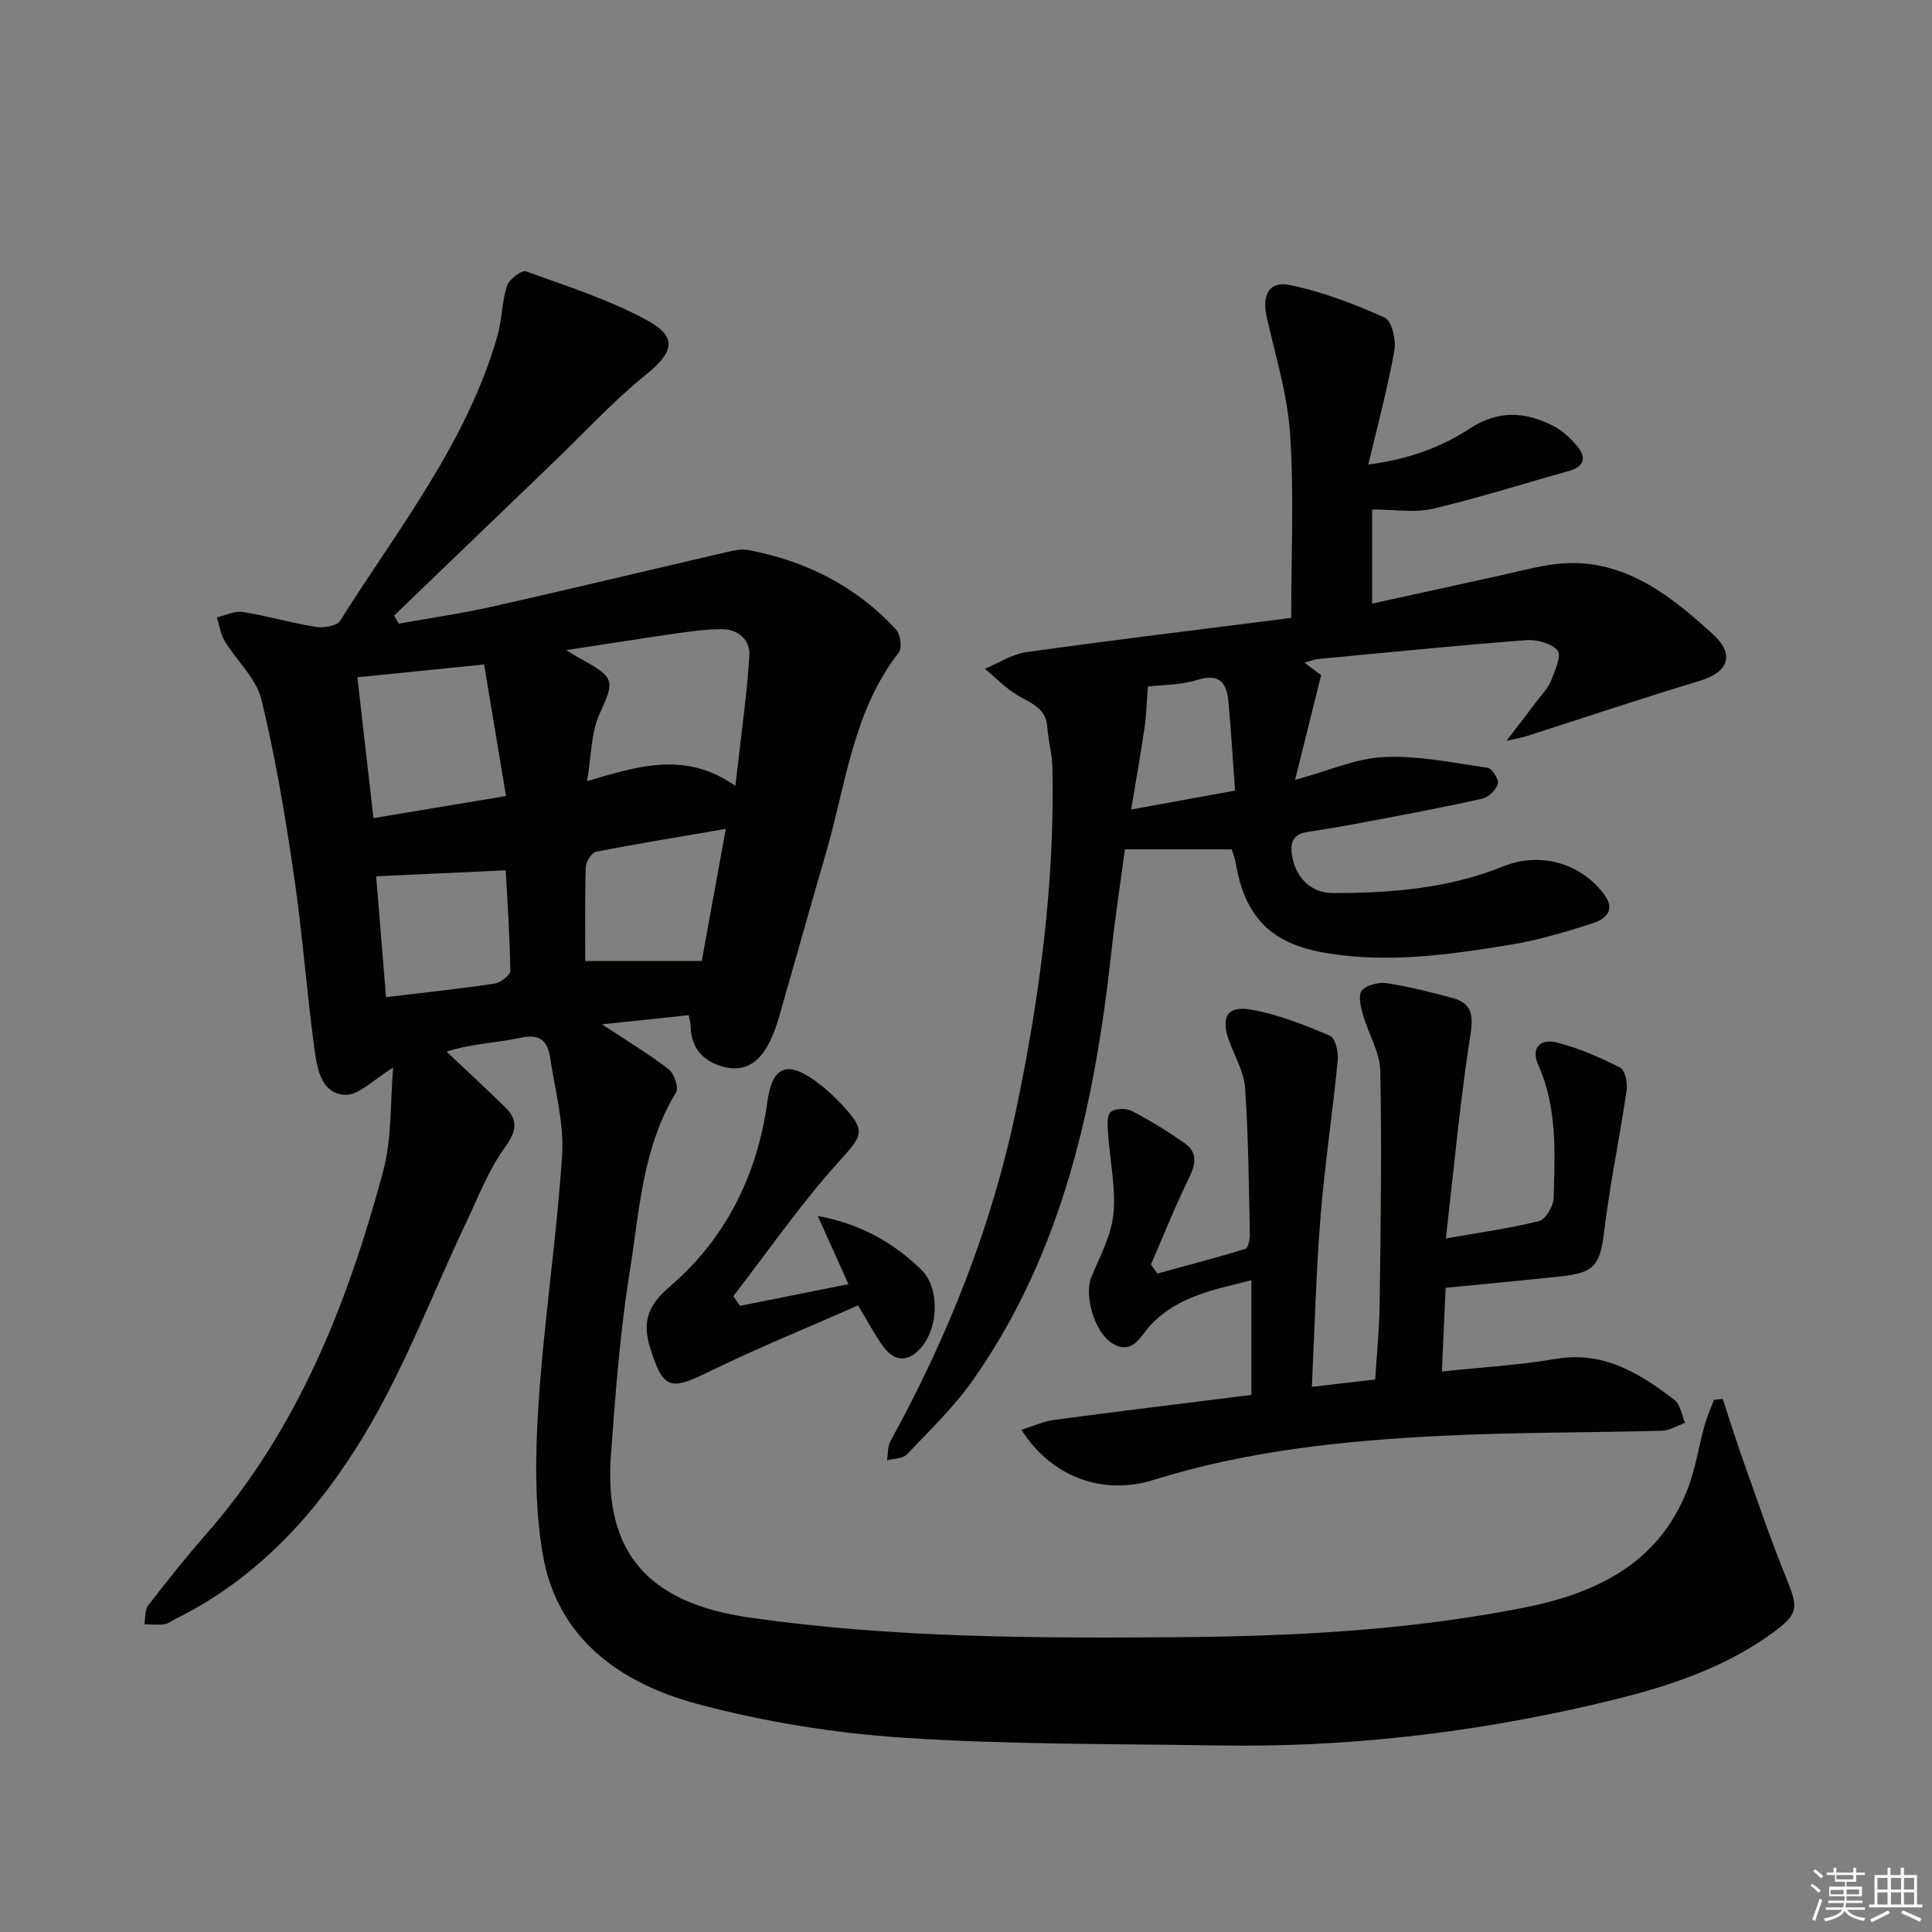
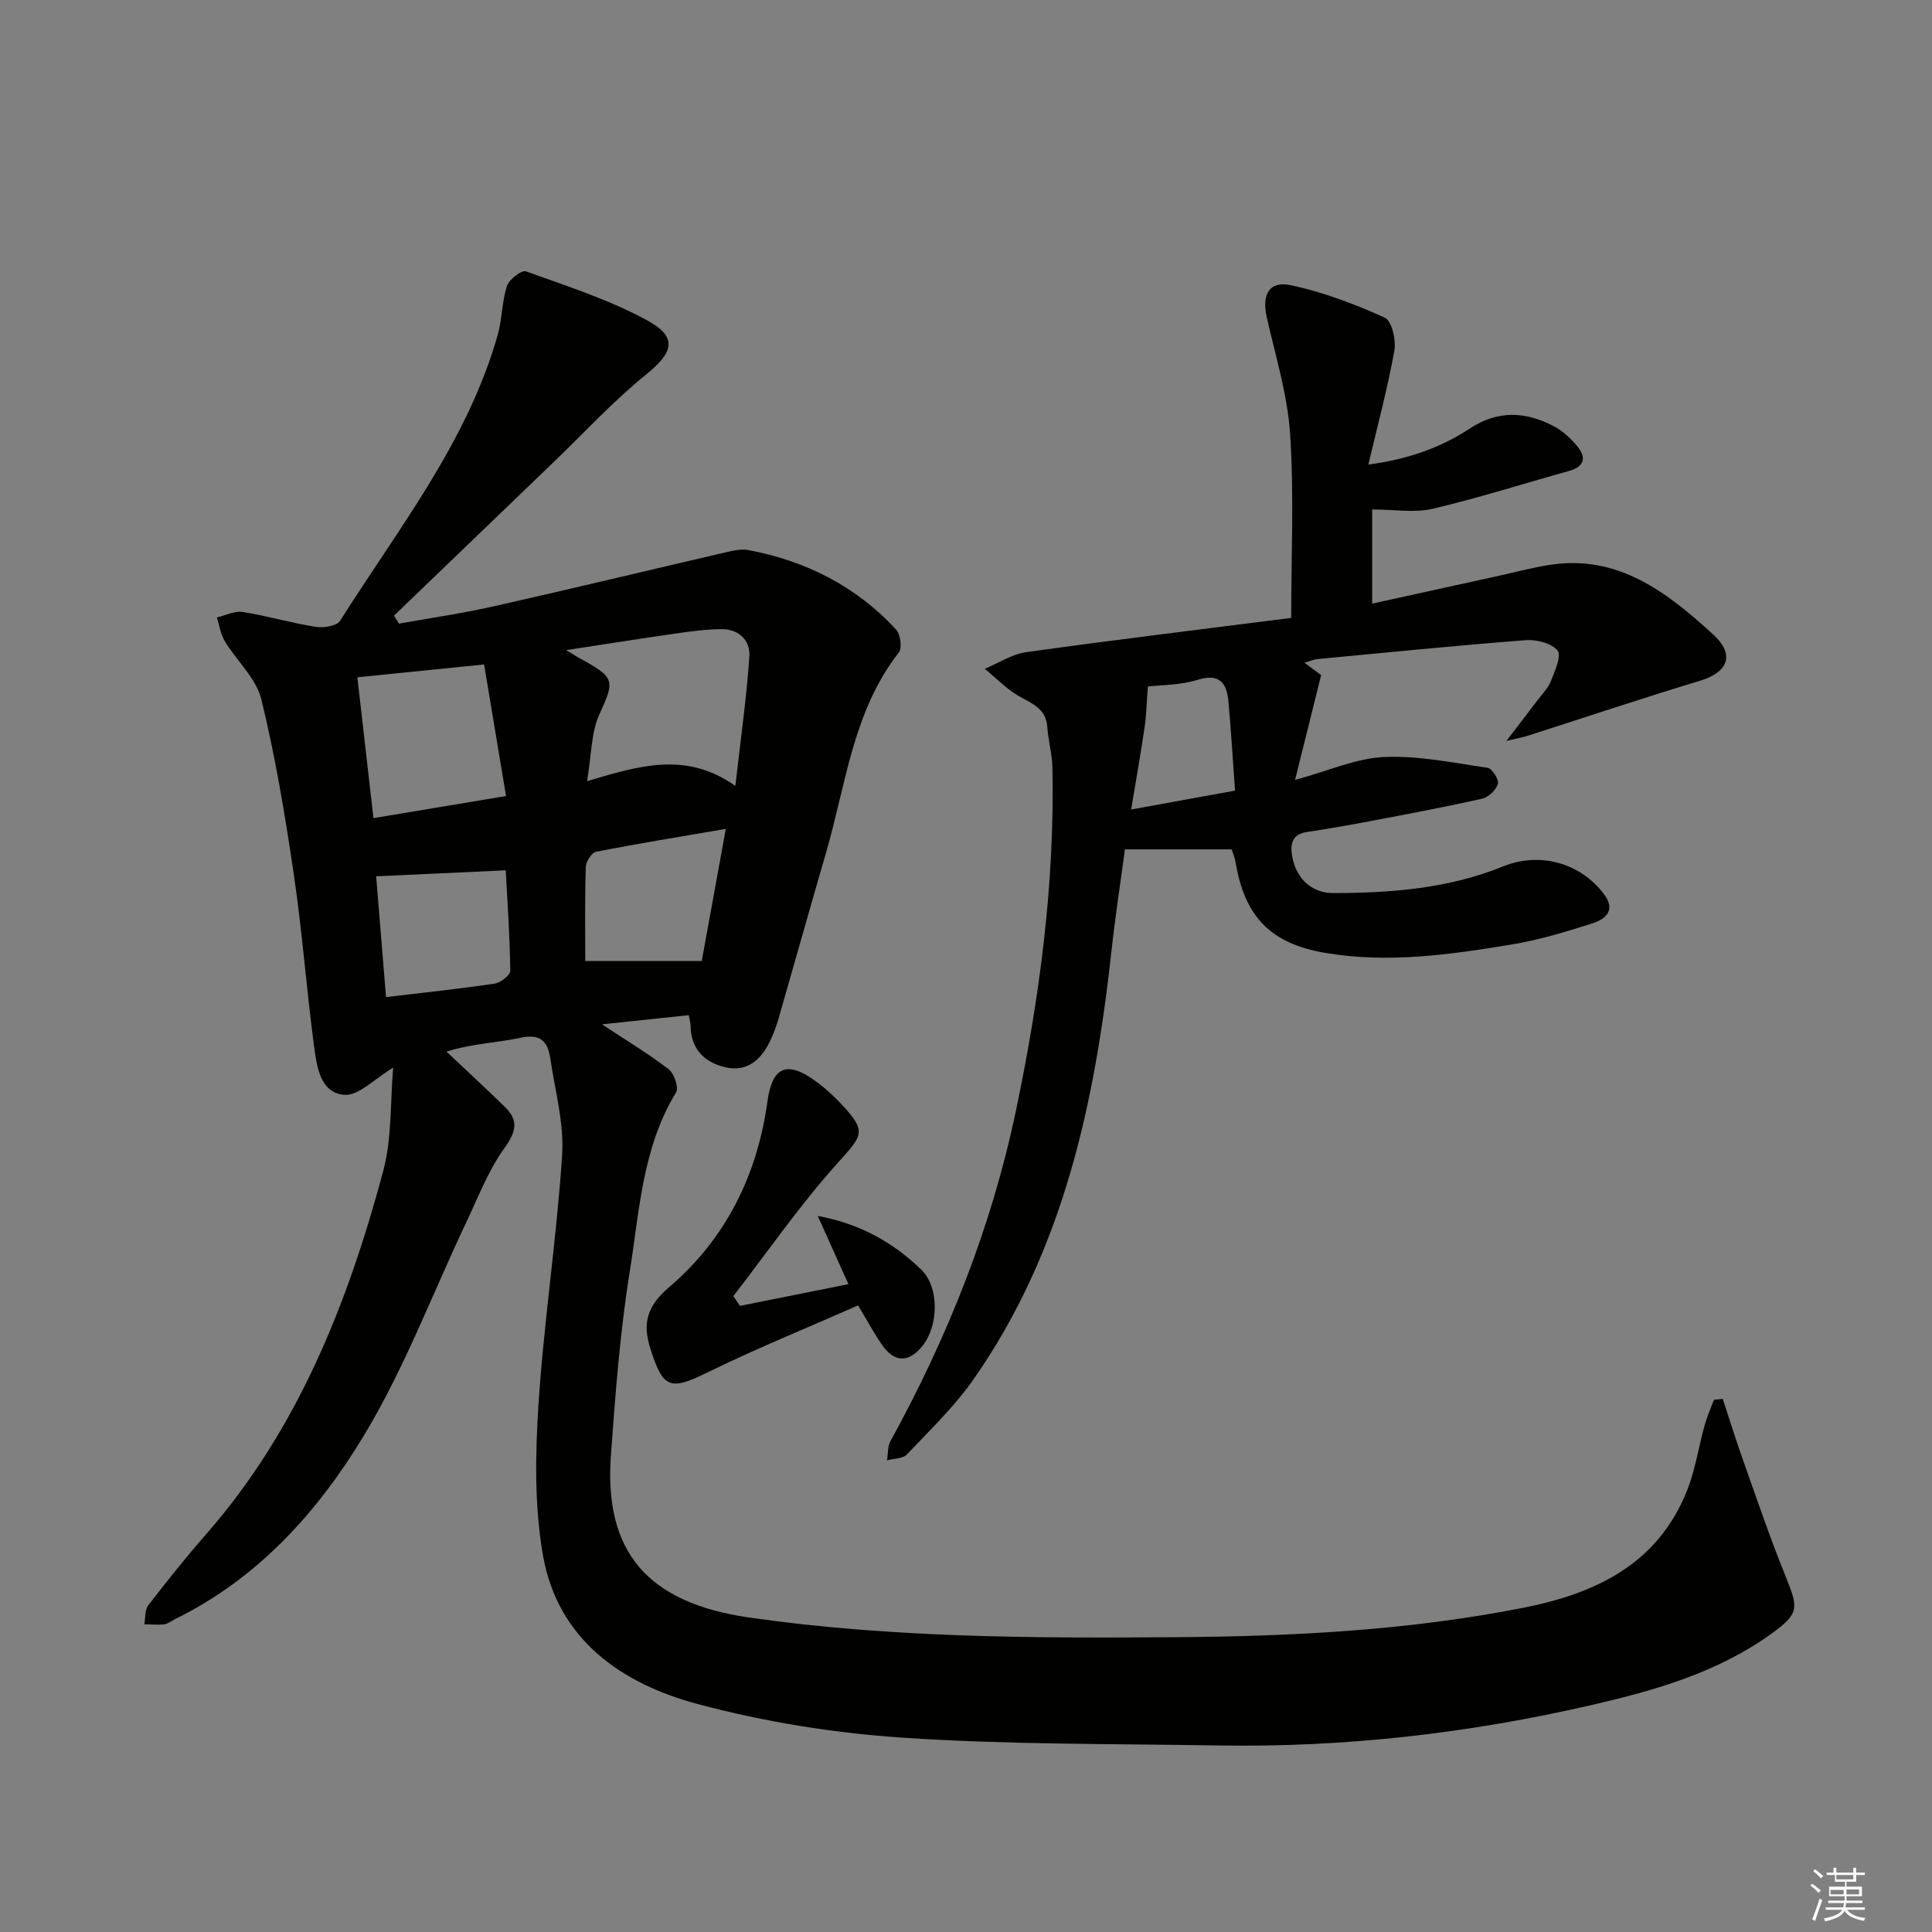
<svg xmlns="http://www.w3.org/2000/svg" enable-background="new 0 0 400 400" viewBox="0 0 400 400">
  <rect x="0" y="0" width="400" height="400" fill="#808080" stroke="none" />
  <g fill="#010100">
    <path d="m81.4 221.05c-3.84 2.27-7.16 5.88-10.15 5.62-5-.42-5.68-5.95-6.24-10.15-1.57-11.85-2.45-23.8-4.2-35.62-1.79-12.12-3.8-24.25-6.71-36.14-1.07-4.35-5.1-7.94-7.56-12.01-.87-1.44-1.11-3.27-1.64-4.92 1.79-.41 3.66-1.4 5.34-1.13 5.07.8 10.03 2.28 15.1 3.08 1.63.26 4.38-.16 5.07-1.25 12.03-19.07 26.3-36.94 32.62-59.13.94-3.31.87-6.93 1.93-10.19.44-1.36 3.04-3.35 3.93-3.03 8.52 3.08 17.28 5.87 25.18 10.19 6.35 3.48 5.29 6.65-.3 11.17-6.81 5.5-12.79 12.02-19.12 18.11-11.02 10.6-22.04 21.2-33.06 31.8.33.56.66 1.11.99 1.67 6.51-1.17 13.07-2.11 19.52-3.56 16.15-3.64 32.25-7.52 48.38-11.26 1.44-.33 3.03-.68 4.44-.42 11.91 2.24 22.3 7.48 30.58 16.43.92.99 1.32 3.83.6 4.76-9.51 12.19-10.94 27.24-15.04 41.34-3.34 11.47-6.55 22.97-9.86 34.45-.46 1.59-1.04 3.16-1.75 4.65-1.9 3.96-4.82 6.57-9.48 5.41-4.25-1.07-6.93-3.82-6.99-8.54-.01-.62-.22-1.25-.39-2.2-5.85.62-11.49 1.22-17.95 1.9 5.18 3.42 9.68 6.12 13.81 9.31 1.13.88 2.12 3.8 1.53 4.77-7.03 11.5-7.59 24.67-9.63 37.34-2 12.44-2.93 25.08-3.86 37.67-1.5 20.2 7.6 30.7 28.68 33.73 29.43 4.22 59.04 4.28 88.67 4.06 23.98-.18 47.86-1.42 71.46-6.07 15.05-2.96 27.95-9.04 34.02-24.37 1.69-4.28 2.36-8.96 3.6-13.42.5-1.8 1.28-3.53 1.93-5.29l1.83-.18c1.4 4.25 2.72 8.52 4.22 12.74 2.88 8.1 5.64 16.26 8.88 24.22 2.62 6.43 2.65 7.55-3.01 11.64-11.17 8.06-24.09 11.74-37.26 14.78-25.39 5.86-51.11 8.8-77.17 8.37-21.77-.36-43.59-.16-65.29-1.6-14.33-.95-28.78-3.28-42.65-6.99-15.74-4.22-28.91-13.33-31.98-30.75-1.79-10.19-1.6-20.91-.93-31.3 1.12-17.22 3.77-34.34 4.89-51.57.43-6.64-1.48-13.45-2.47-20.16-.51-3.43-2.07-5.03-6.11-4.16-4.8 1.06-9.8 1.15-15.36 2.87 4.04 3.82 8.13 7.59 12.11 11.47 2.92 2.85 2.29 5.17-.13 8.54-3.33 4.63-5.43 10.17-7.91 15.39-6.97 14.69-12.73 30.1-21.08 43.95-9.55 15.86-21.98 29.72-39.2 38.16-.75.37-1.46.97-2.24 1.07-1.35.16-2.74.01-4.11-.01.25-1.33.08-2.98.82-3.93 3.86-5.01 7.81-9.96 11.98-14.72 19-21.7 29.26-47.72 36.62-75.02 1.89-7.04 1.49-14.71 2.1-21.57zm70.85-58.34c1.14-10.08 2.34-18.44 2.9-26.84.22-3.28-2.2-5.64-5.76-5.61-3.14.02-6.29.44-9.4.89-7.2 1.03-14.39 2.17-22.76 3.45 1.7 1.04 2.1 1.31 2.53 1.54 7.59 4.14 7.61 4.63 4.36 11.7-1.75 3.79-1.64 8.44-2.58 13.89 10.92-3.23 20.48-6.21 30.71.98zm-74.93 6.67c9.24-1.54 17.94-2.99 27.45-4.57-1.6-9.61-3.08-18.49-4.54-27.24-9.37.95-17.67 1.79-26.24 2.66 1.13 9.85 2.18 19.04 3.33 29.15zm43.85 29.59h24.12c1.62-8.93 3.24-17.8 4.98-27.36-9.43 1.62-18.18 3.04-26.87 4.74-.91.18-2.09 2.05-2.12 3.17-.21 6.61-.11 13.23-.11 19.45zm-41.25 7.47c8.05-.96 15.3-1.72 22.5-2.8 1.23-.18 3.24-1.75 3.23-2.66-.1-7.18-.6-14.36-.94-20.79-9.25.43-17.74.82-26.83 1.24.63 7.69 1.31 16.06 2.04 25.01z" />
    <path d="m255 175.85c-7.6 0-14.52 0-22.1 0-.93 6.98-2.01 13.98-2.78 21.03-3.45 31.51-9.97 62.07-28.53 88.65-3.95 5.66-9.05 10.54-13.82 15.59-.85.9-2.72.84-4.12 1.22.22-1.33.1-2.85.71-3.96 11.83-21.54 20.87-44.16 25.94-68.24 4.94-23.48 8.09-47.18 7.59-71.25-.06-2.8-.87-5.57-1.06-8.38-.26-3.86-3.21-4.84-5.95-6.43-2.55-1.48-4.67-3.71-6.98-5.61 2.86-1.19 5.62-3.04 8.58-3.45 17.91-2.5 35.87-4.68 54.85-7.09 0-12.84.6-25.46-.22-37.98-.53-8.18-3.03-16.24-4.85-24.31-1.04-4.63.49-7.55 4.99-6.59 6.68 1.41 13.21 3.9 19.46 6.72 1.45.65 2.36 4.63 1.98 6.8-1.35 7.59-3.37 15.06-5.39 23.62 8.47-1.15 15.1-3.59 20.99-7.46 5.92-3.88 11.59-3.52 17.4-.49 1.85.96 3.51 2.52 4.86 4.14 1.92 2.31 1.52 4.23-1.69 5.12-9.42 2.63-18.75 5.61-28.26 7.84-3.75.88-7.88.14-12.51.14v19.49c8.38-1.84 16.89-3.71 25.39-5.57 3.73-.82 7.43-1.81 11.19-2.42 14.29-2.31 24.51 5.68 34.01 14.37 4.67 4.27 3 7.87-2.69 9.59-12.03 3.63-23.94 7.63-35.91 11.46-.88.28-1.81.43-4.19.99 2.69-3.52 4.54-5.9 6.36-8.32 1-1.33 2.25-2.57 2.85-4.07.82-2.07 2.24-5.24 1.38-6.3-1.23-1.53-4.35-2.33-6.56-2.16-14.41 1.11-28.8 2.55-43.19 3.92-.64.06-1.27.35-2.65.75 1.71 1.27 3.06 2.27 3.45 2.56-1.85 7.44-3.46 13.9-5.4 21.7 7.1-1.93 12.73-4.5 18.46-4.74 7.11-.31 14.31 1.2 21.43 2.24.91.13 2.36 2.46 2.1 3.33-.38 1.27-1.95 2.76-3.26 3.06-7.76 1.75-15.59 3.21-23.41 4.69-4.24.81-8.49 1.54-12.76 2.19-2.73.41-3.57 1.9-3.24 4.51.6 4.68 3.77 8.15 8.55 8.15 12-.01 23.91-.93 35.21-5.52 7.54-3.07 15.98-.77 20.89 5.76 2.49 3.31.31 5.16-2.35 6.01-5.5 1.77-11.1 3.46-16.78 4.4-12.8 2.11-25.66 3.95-38.68 1.72-11.18-1.92-16.63-7.45-18.49-18.84-.18-.96-.58-1.87-.8-2.58zm-17.34-33.71c-.27 3.47-.33 6.06-.71 8.61-.78 5.32-1.72 10.61-2.76 16.85 7.91-1.44 14.57-2.65 21.51-3.91-.48-6.57-.82-12.49-1.36-18.39-.35-3.88-1.79-5.98-6.45-4.53-3.56 1.1-7.48 1.04-10.23 1.37z" />
-     <path d="m299.3 266.63c-.26 5.93-.5 11.34-.77 17.32 8.17-.87 15.94-1.29 23.55-2.6 9.91-1.71 17.37 2.97 24.58 8.47 1.23.94 1.51 3.14 2.22 4.76-1.6.57-3.19 1.6-4.81 1.64-15.14.41-30.29.3-45.41 1.04-20.23.99-40.37 3.06-59.85 9.15-10.41 3.25-21.1-.53-27.33-10.39 2.43-.75 4.56-1.75 6.79-2.05 13.45-1.79 26.92-3.43 40.82-5.17 0-8.03 0-15.63 0-23.75-7.45 1.94-15.06 3.17-20.83 9.25-2.03 2.14-3.69 6.42-7.94 3.84-3.81-2.31-5.89-10.06-4.37-13.73 1.77-4.28 4.13-8.6 4.57-13.06.53-5.44-.73-11.04-1.1-16.59-.1-1.54-.32-3.65.52-4.5.79-.8 3.21-.86 4.39-.25 3.82 1.98 7.51 4.27 11.02 6.75 2.61 1.85 2.22 4.25.86 7.04-2.88 5.89-5.31 11.99-7.92 18.01.45.62.89 1.24 1.34 1.86 6.07-1.66 12.17-3.25 18.18-5.09.59-.18.99-1.98.96-3.01-.22-10.14-.29-20.3-1-30.41-.23-3.34-2.22-6.55-3.36-9.84-1.66-4.79-.34-7.15 4.61-6.29 5.61.98 11.06 3.18 16.34 5.4 1.09.46 1.77 3.38 1.61 5.07-1.06 10.87-2.71 21.68-3.58 32.56-.92 11.4-1.19 22.85-1.78 35.07 4.4-.51 8.57-1 13.11-1.53.33-5.32.86-10.41.92-15.51.2-16.12.47-32.25.13-48.36-.08-3.93-2.5-7.78-3.61-11.73-.45-1.61-1-4.06-.2-4.93 1.06-1.16 3.49-1.77 5.17-1.51 4.57.7 9.09 1.84 13.56 3.06 3.9 1.06 4.42 3.31 3.76 7.53-2.15 13.68-3.4 27.5-5.1 42.26 7.38-1.31 13.45-2.11 19.33-3.62 1.36-.35 2.94-3.08 2.99-4.75.23-9.29.8-18.67-3.18-27.52-1.64-3.66.55-5.49 3.7-4.71 4.58 1.14 9.01 3.09 13.24 5.22 1.01.51 1.57 3.16 1.35 4.68-1.41 9.63-3.42 19.19-4.6 28.85-.9 7.33-1.86 8.94-9.15 9.72-7.73.82-15.48 1.54-23.73 2.35z" />
+     <path d="m299.3 266.63z" />
    <path d="m153.21 270.37c7.38-1.48 14.77-2.96 22.45-4.5-2.27-5.05-4.31-9.58-6.35-14.12 8.86 1.63 15.7 5.56 21.44 11.13 3.74 3.63 3.58 11.53.29 15.71-2.82 3.58-5.84 3.59-8.42-.14-1.6-2.3-2.93-4.79-4.96-8.18-10.42 4.6-20.98 8.88-31.19 13.88-7.78 3.81-9.19 3.37-11.83-4.97-1.73-5.47-.52-8.91 4-12.78 11.65-9.98 18.16-23.14 20.24-38.31.97-7.05 3.86-8.62 9.73-4.43 2.02 1.44 3.9 3.13 5.59 4.94 5.31 5.68 4.45 6.39-.74 12.15-7.8 8.67-14.48 18.35-21.63 27.6.46.68.92 1.35 1.38 2.02z" />
  </g>
  <path d="m374.8 390.4.4-.4c.7.5 1.3 1 1.8 1.4l-.5.5c-.5-.6-1.1-1.1-1.7-1.5zm1 7.3-.6-.3c.5-1.4 1.1-2.8 1.5-4.3.2.1.4.2.6.3-.5 1.3-1 2.8-1.5 4.3zm-.4-10.3.4-.4c.4.3 1 .8 1.7 1.4l-.5.5c-.4-.5-1-1-1.6-1.5zm2.5.3h1.7v-1h.6v1h3.5v-1h.6v1h1.8v.5h-1.8v1.4h-2v1h3.2v2h-3.2v.9h3.3v.5h-3.4c0 .3-.1.6-.1.9h4v.5h-3.7c.7.9 1.9 1.5 3.8 1.7-.1.2-.2.4-.3.6-2.1-.4-3.5-1.1-4-2.1-.4 1-1.8 1.7-4 2.2-.1-.2-.2-.4-.3-.6 2.1-.4 3.4-1 3.8-1.8h-3.4v-.5h3.6c.1-.3.1-.6.2-.9h-3.3v-.5h3.4c0-.3 0-.6 0-.9h-3.2v-2h3.3v-1h-2.1v-1.4h-1.7v-.5zm1.1 3.5v1h2.7c0-.3 0-.4 0-.4 0-.1 0-.2 0-.2 0-.1 0-.2 0-.3h-2.7zm1.2-3v.9h3.5v-.9zm4.7 3h-2.6v.6.4h2.6z" fill="#fafafb" />
-   <path d="m393.6 386.7h.6v1.5h2.7v6.1h1.1v.6h-11v-.6h1.1v-6.1h2.7v-1.5h.6v1.5h2.1v-1.5zm-2.7 8.8.4.6c-1.2.6-2.5 1.3-3.8 1.9-.1-.2-.2-.4-.3-.6 1.2-.6 2.5-1.2 3.7-1.9zm-2.2-6.7v2.4h2.1v-2.4zm0 3v2.5h2.1v-2.5zm2.8-3v2.4h2.1v-2.4zm0 3v2.5h2.1v-2.5zm6 6.1c-1.4-.7-2.7-1.3-3.9-1.8l.3-.6c1.5.6 2.7 1.2 3.9 1.7zm-1.2-9.1h-2.1v2.4h2.1zm-2.1 3v2.5h2.1v-2.5z" fill="#fafafb" />
</svg>